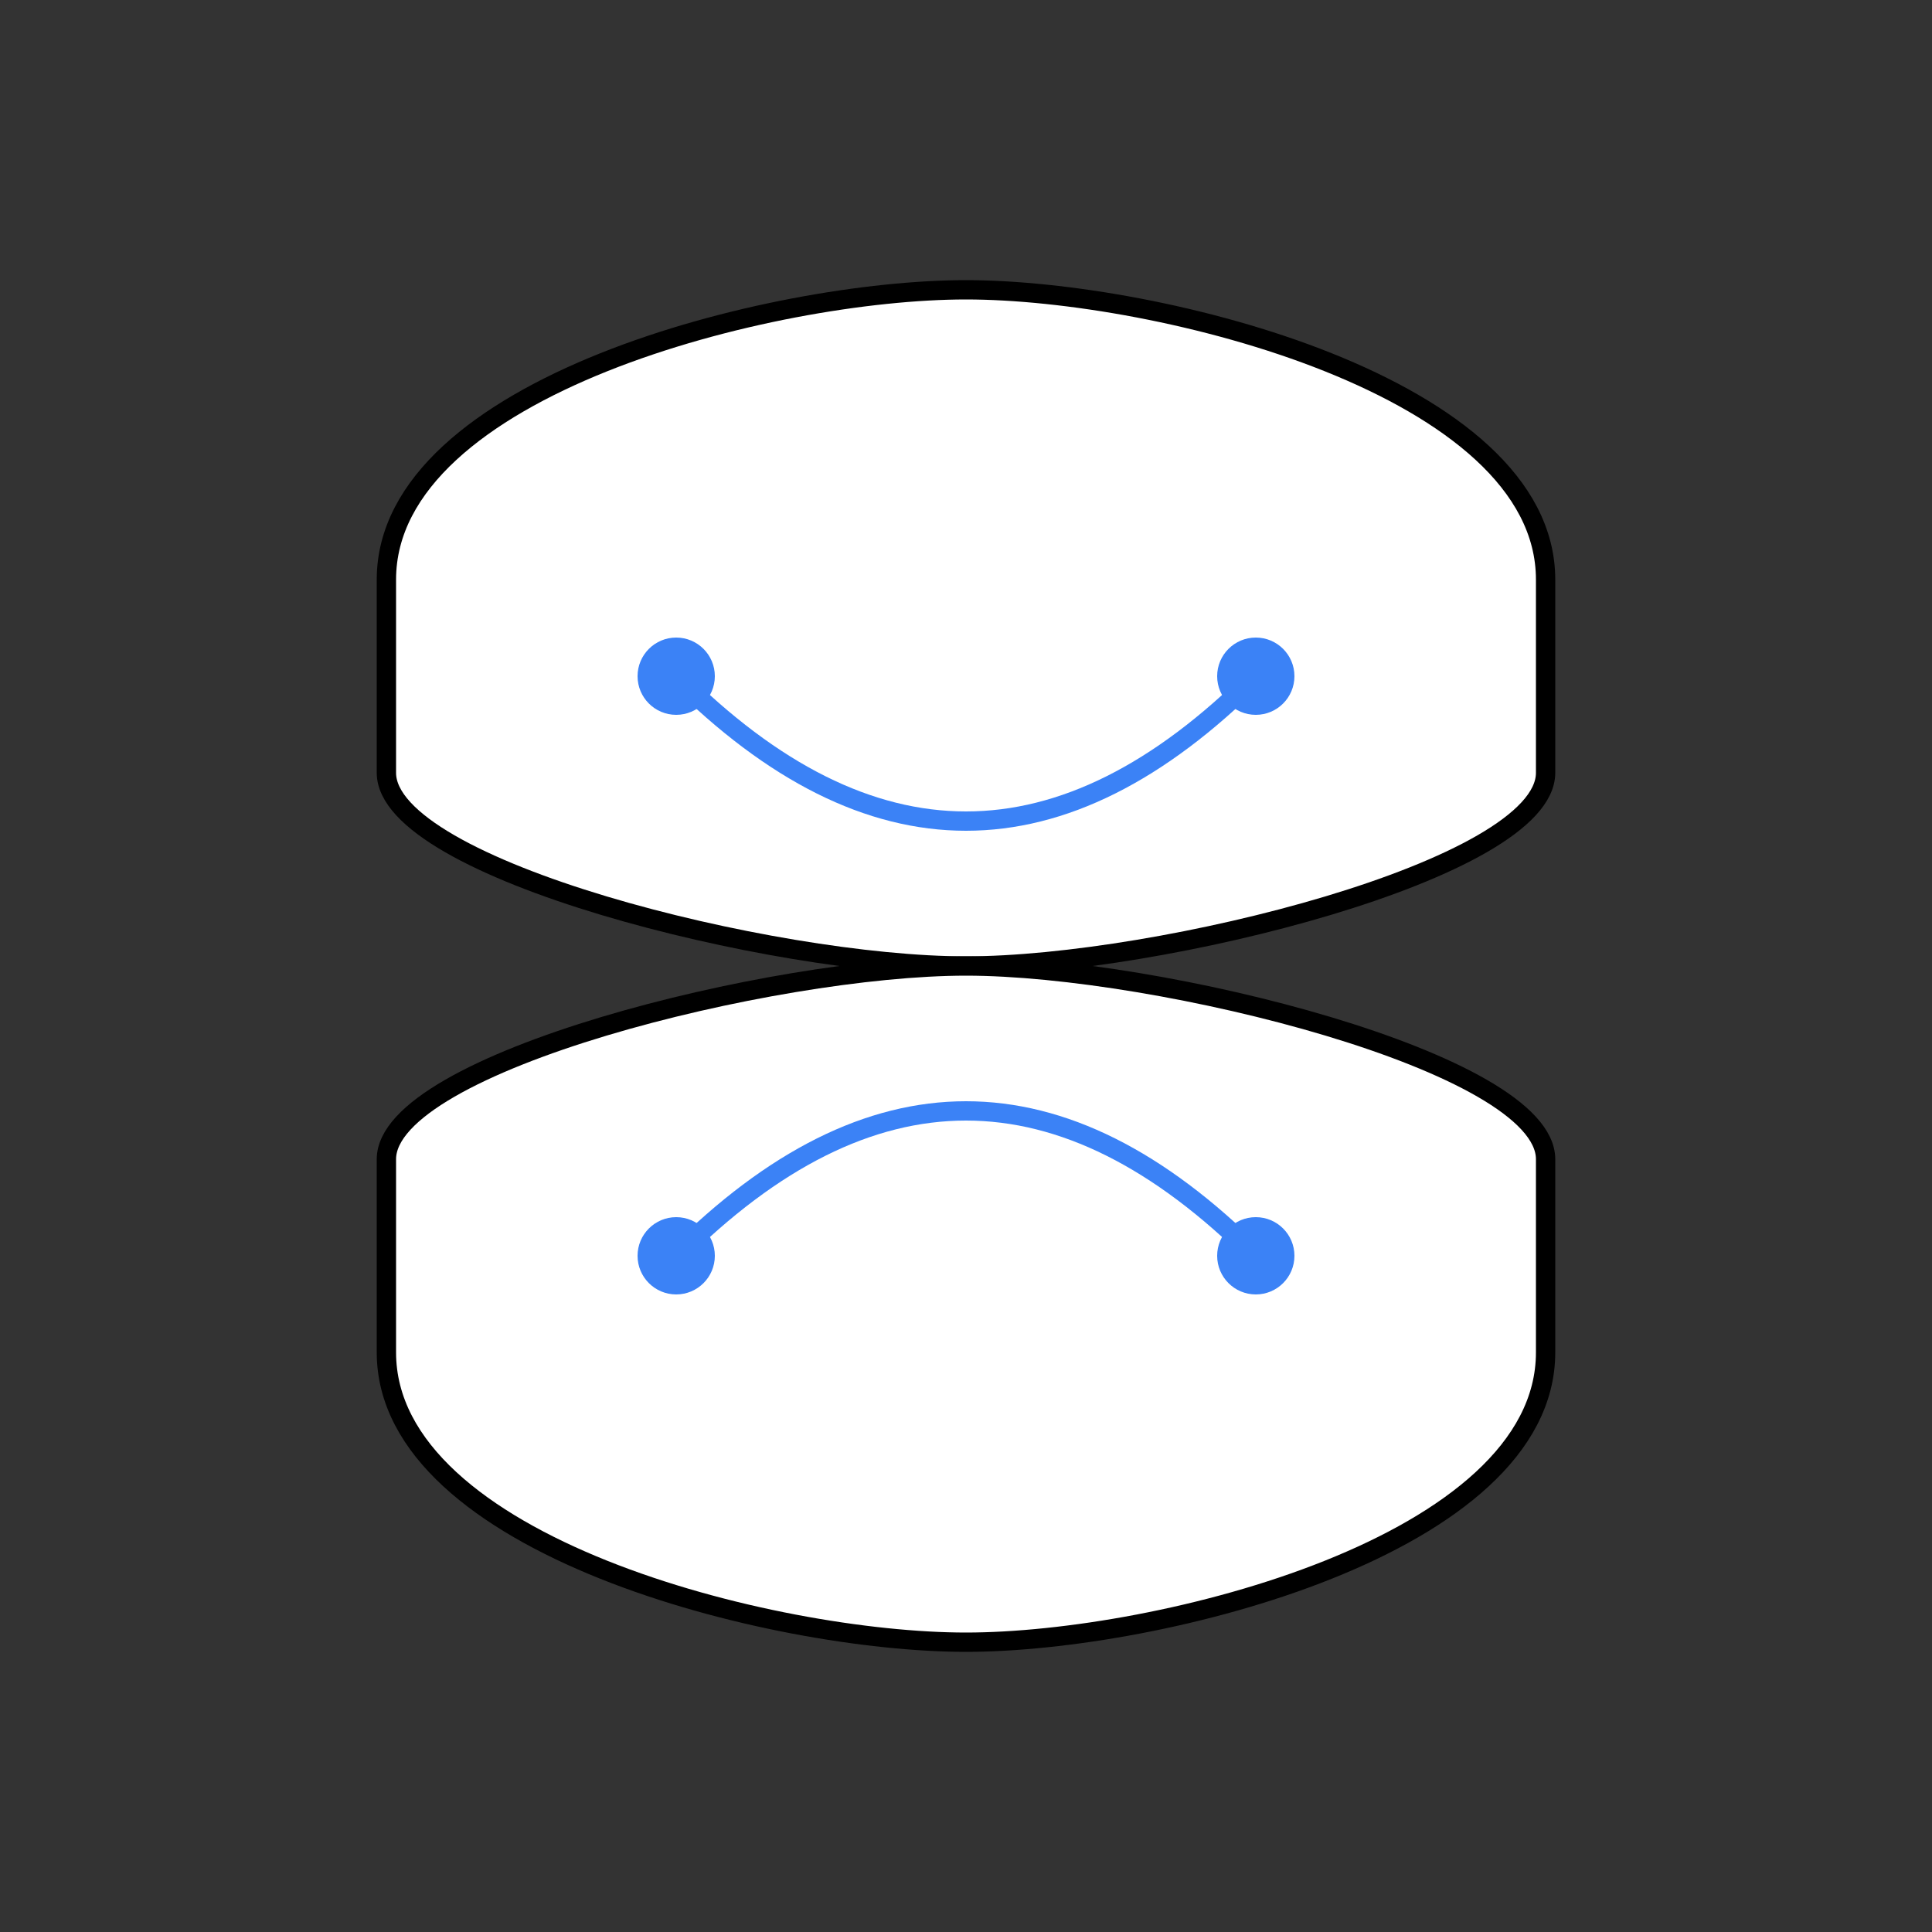
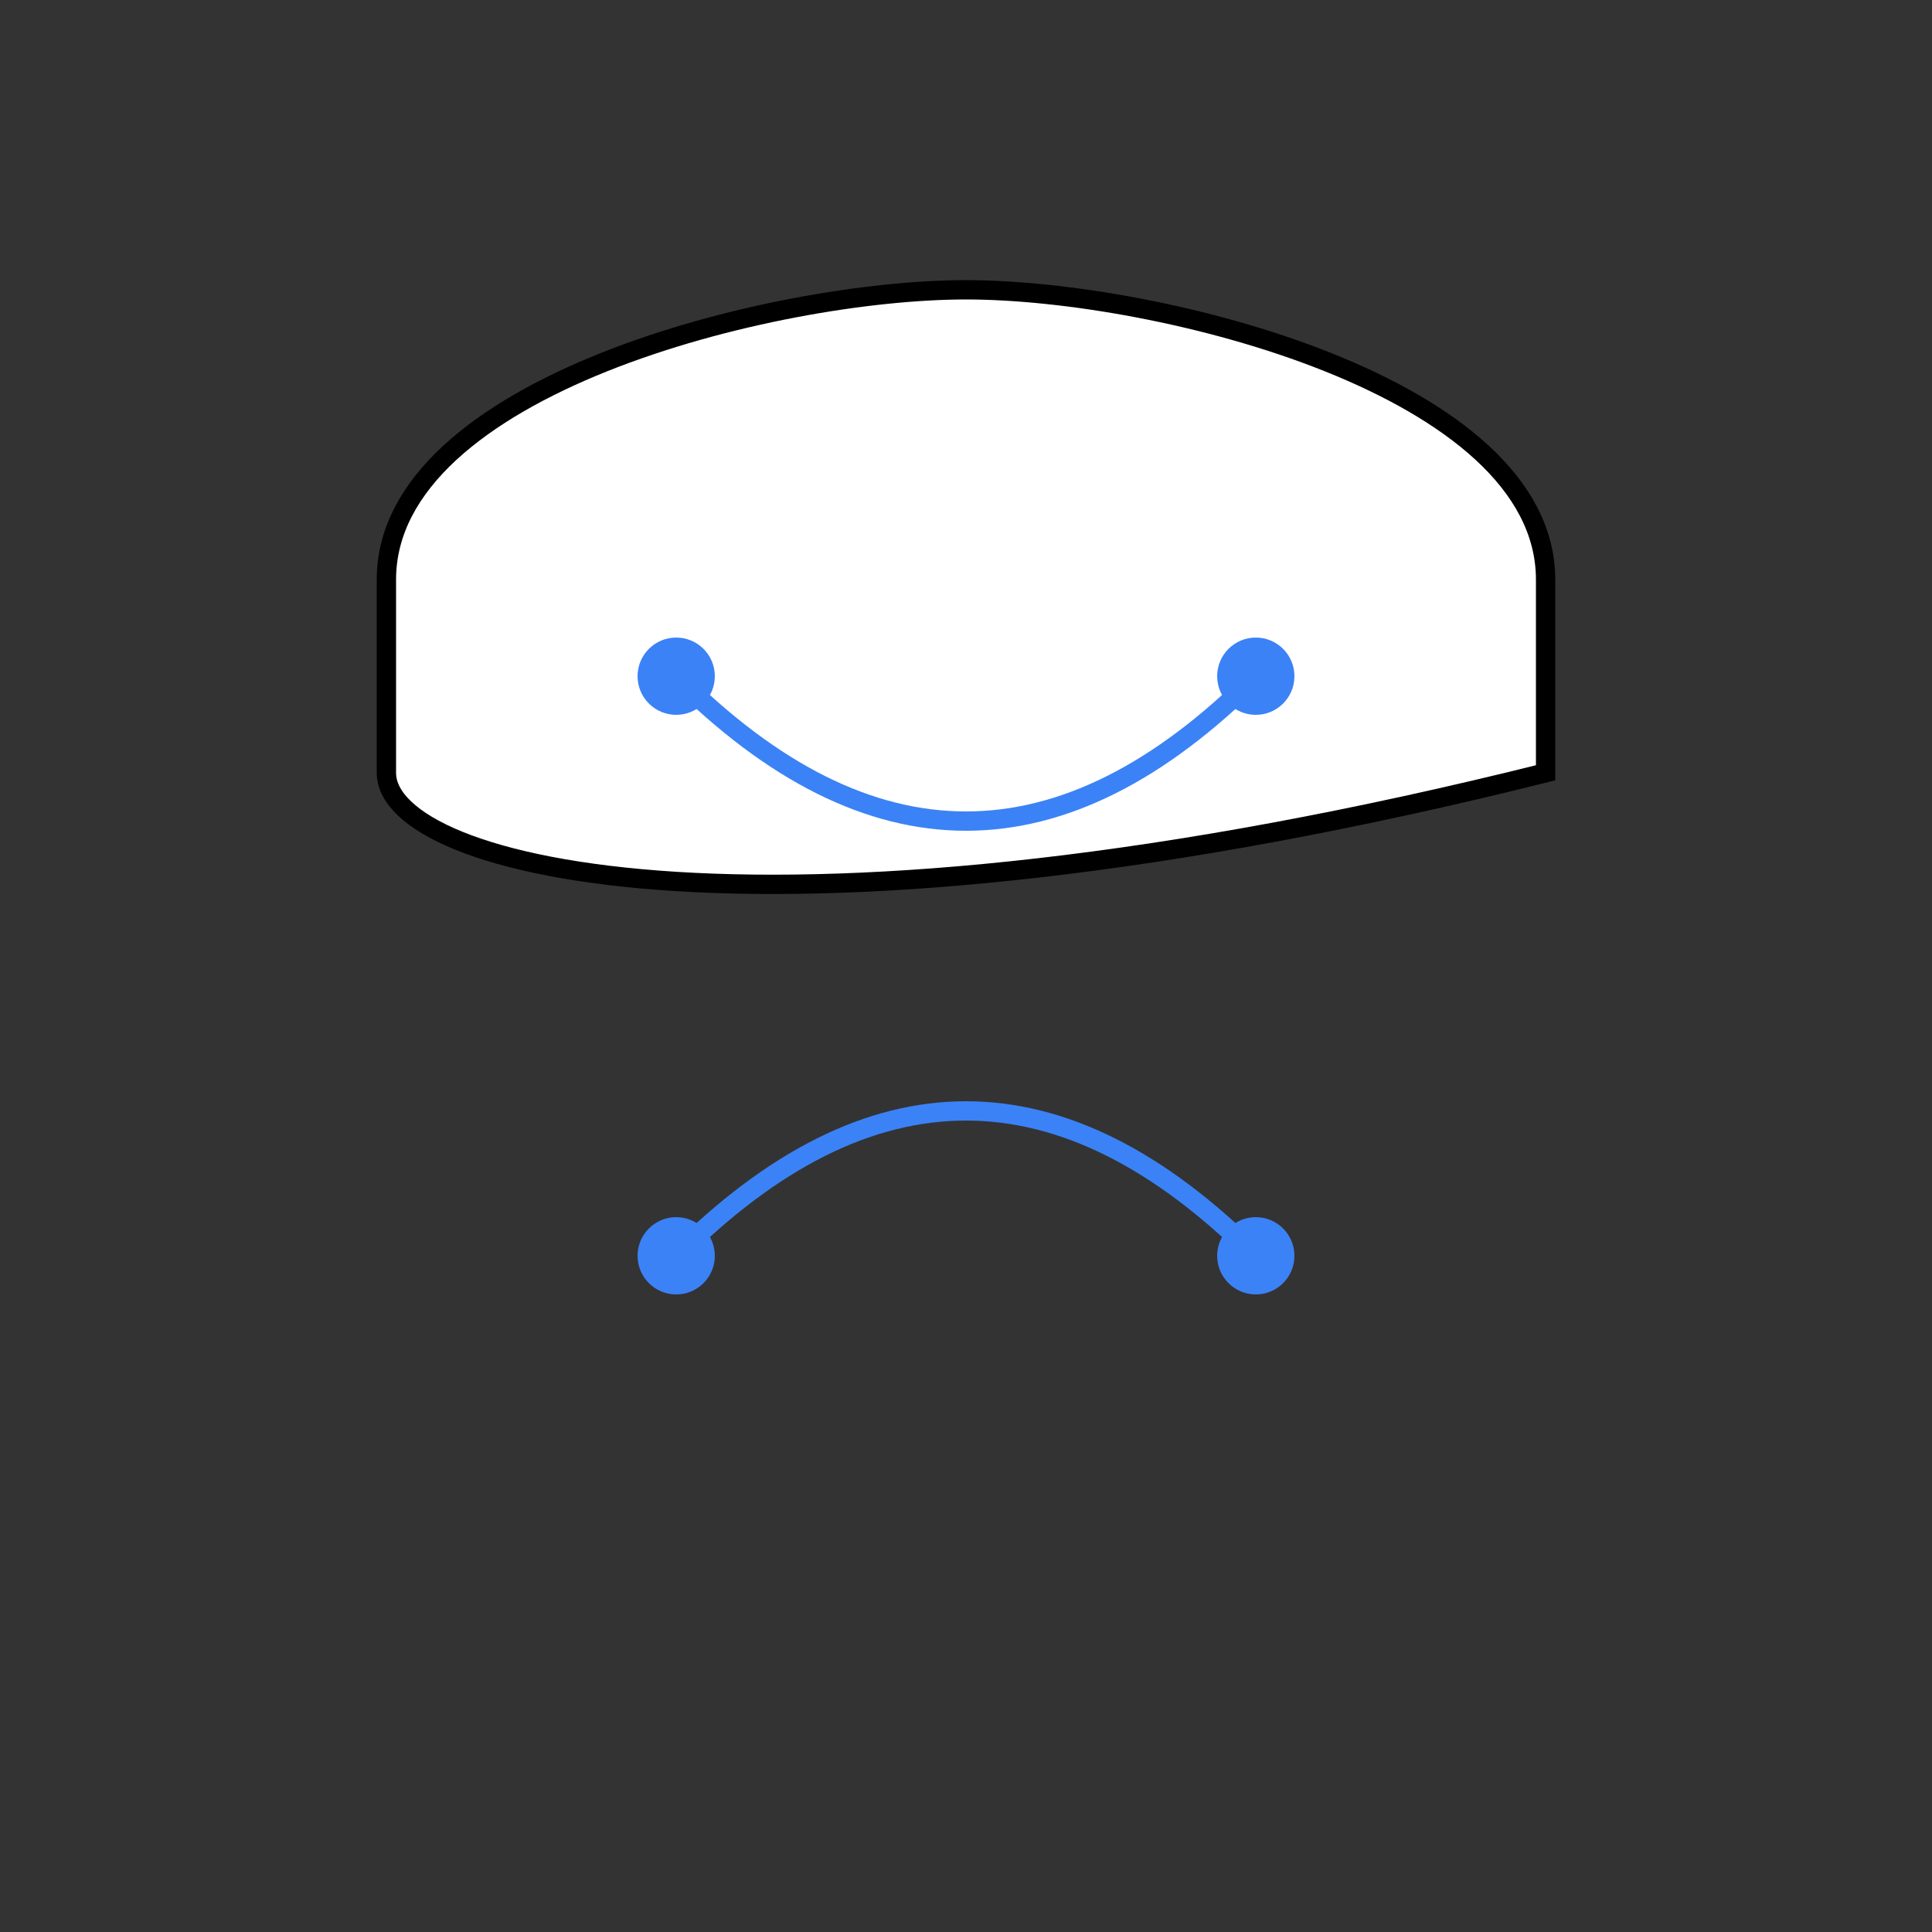
<svg xmlns="http://www.w3.org/2000/svg" viewBox="0 0 100 100">
  <rect x="0" y="0" width="100" height="100" fill="#333333" stroke="none" />
    {/* Upper teeth silhouette */}
-     <path d="M20,30 C20,20 40,15 50,15 C60,15 80,20 80,30 L80,40 C80,45 60,50 50,50 C40,50 20,45 20,40 Z" fill="#ffffff" stroke="currentColor" strokeWidth="2" />
+     <path d="M20,30 C20,20 40,15 50,15 C60,15 80,20 80,30 L80,40 C40,50 20,45 20,40 Z" fill="#ffffff" stroke="currentColor" strokeWidth="2" />
    
    {/* Lower teeth silhouette */}
-     <path d="M20,70 C20,80 40,85 50,85 C60,85 80,80 80,70 L80,60 C80,55 60,50 50,50 C40,50 20,55 20,60 Z" fill="#ffffff" stroke="currentColor" strokeWidth="2" />
-     
-     {/* Elastic bands - dynamic, bouncy feel */}
    <path d="M35,35 C45,45 55,45 65,35" fill="none" stroke="#3b82f6" strokeWidth="3" strokeLinecap="round" className="text-blue-500" />
  <path d="M35,65 C45,55 55,55 65,65" fill="none" stroke="#3b82f6" strokeWidth="3" strokeLinecap="round" className="text-blue-500" />
    
    {/* Center connection points */}
    <circle cx="35" cy="35" r="2" fill="#3b82f6" className="text-blue-500" />
  <circle cx="65" cy="35" r="2" fill="#3b82f6" className="text-blue-500" />
  <circle cx="35" cy="65" r="2" fill="#3b82f6" className="text-blue-500" />
  <circle cx="65" cy="65" r="2" fill="#3b82f6" className="text-blue-500" />
</svg>